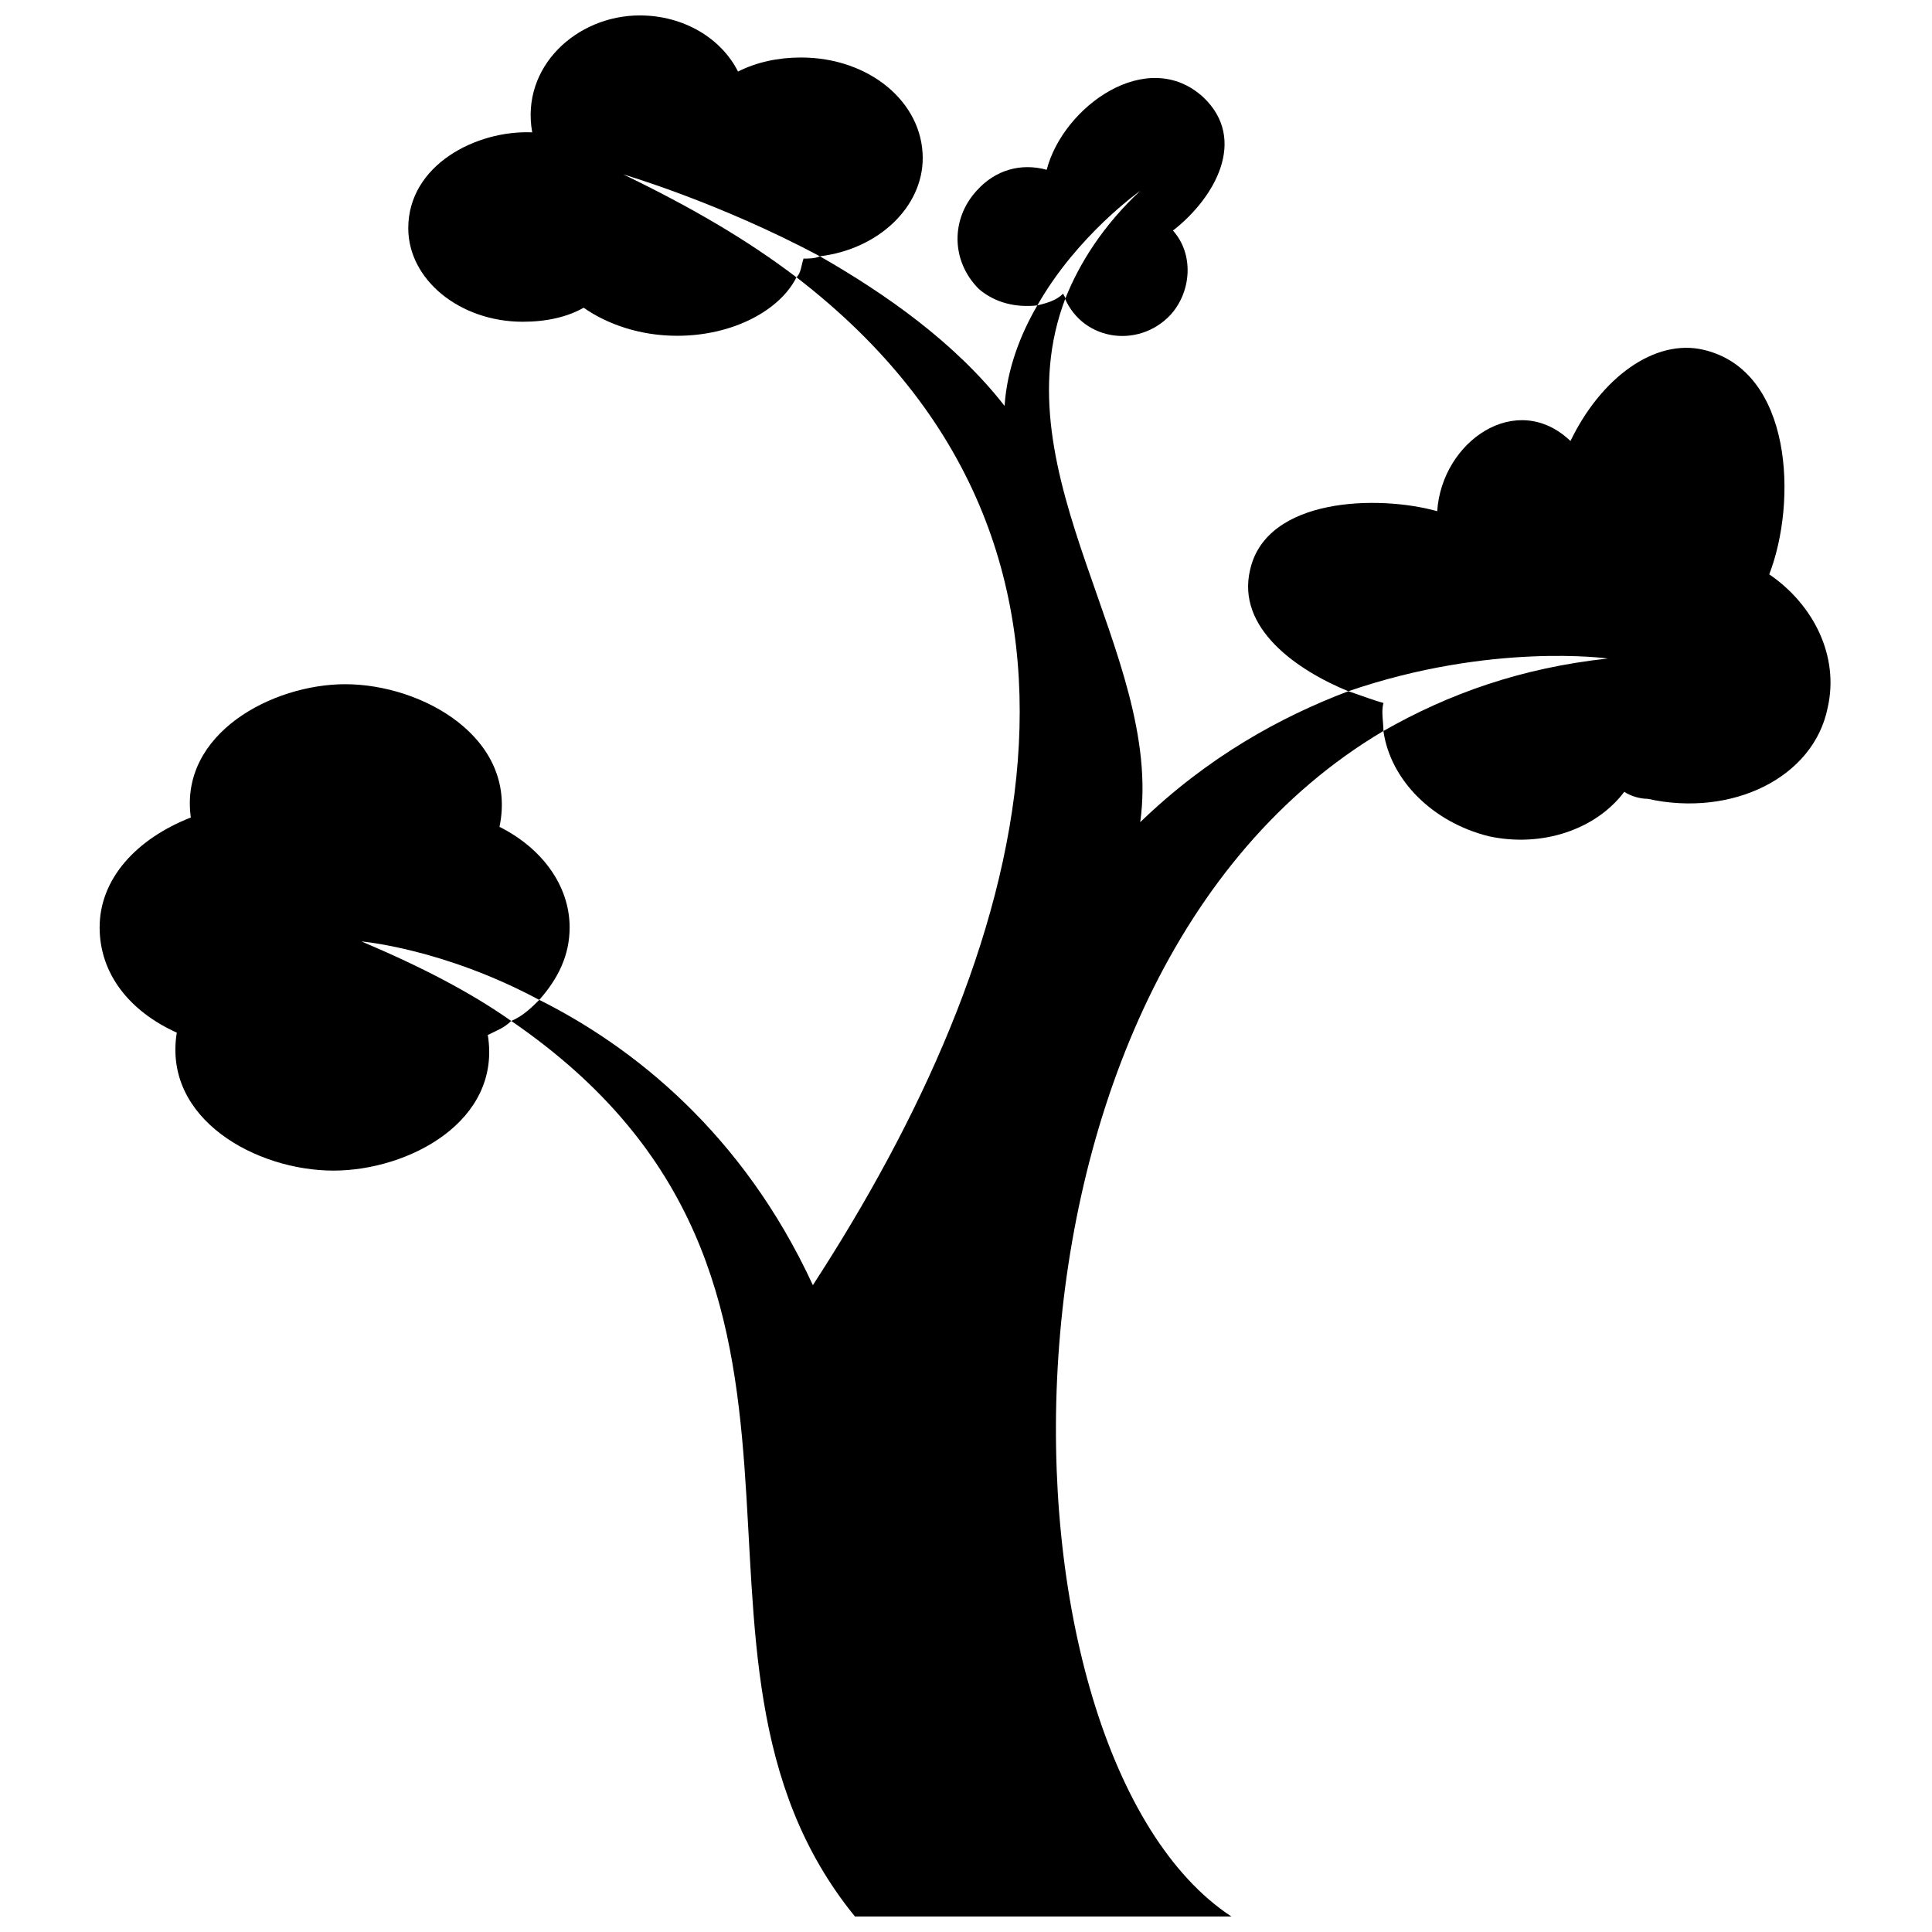
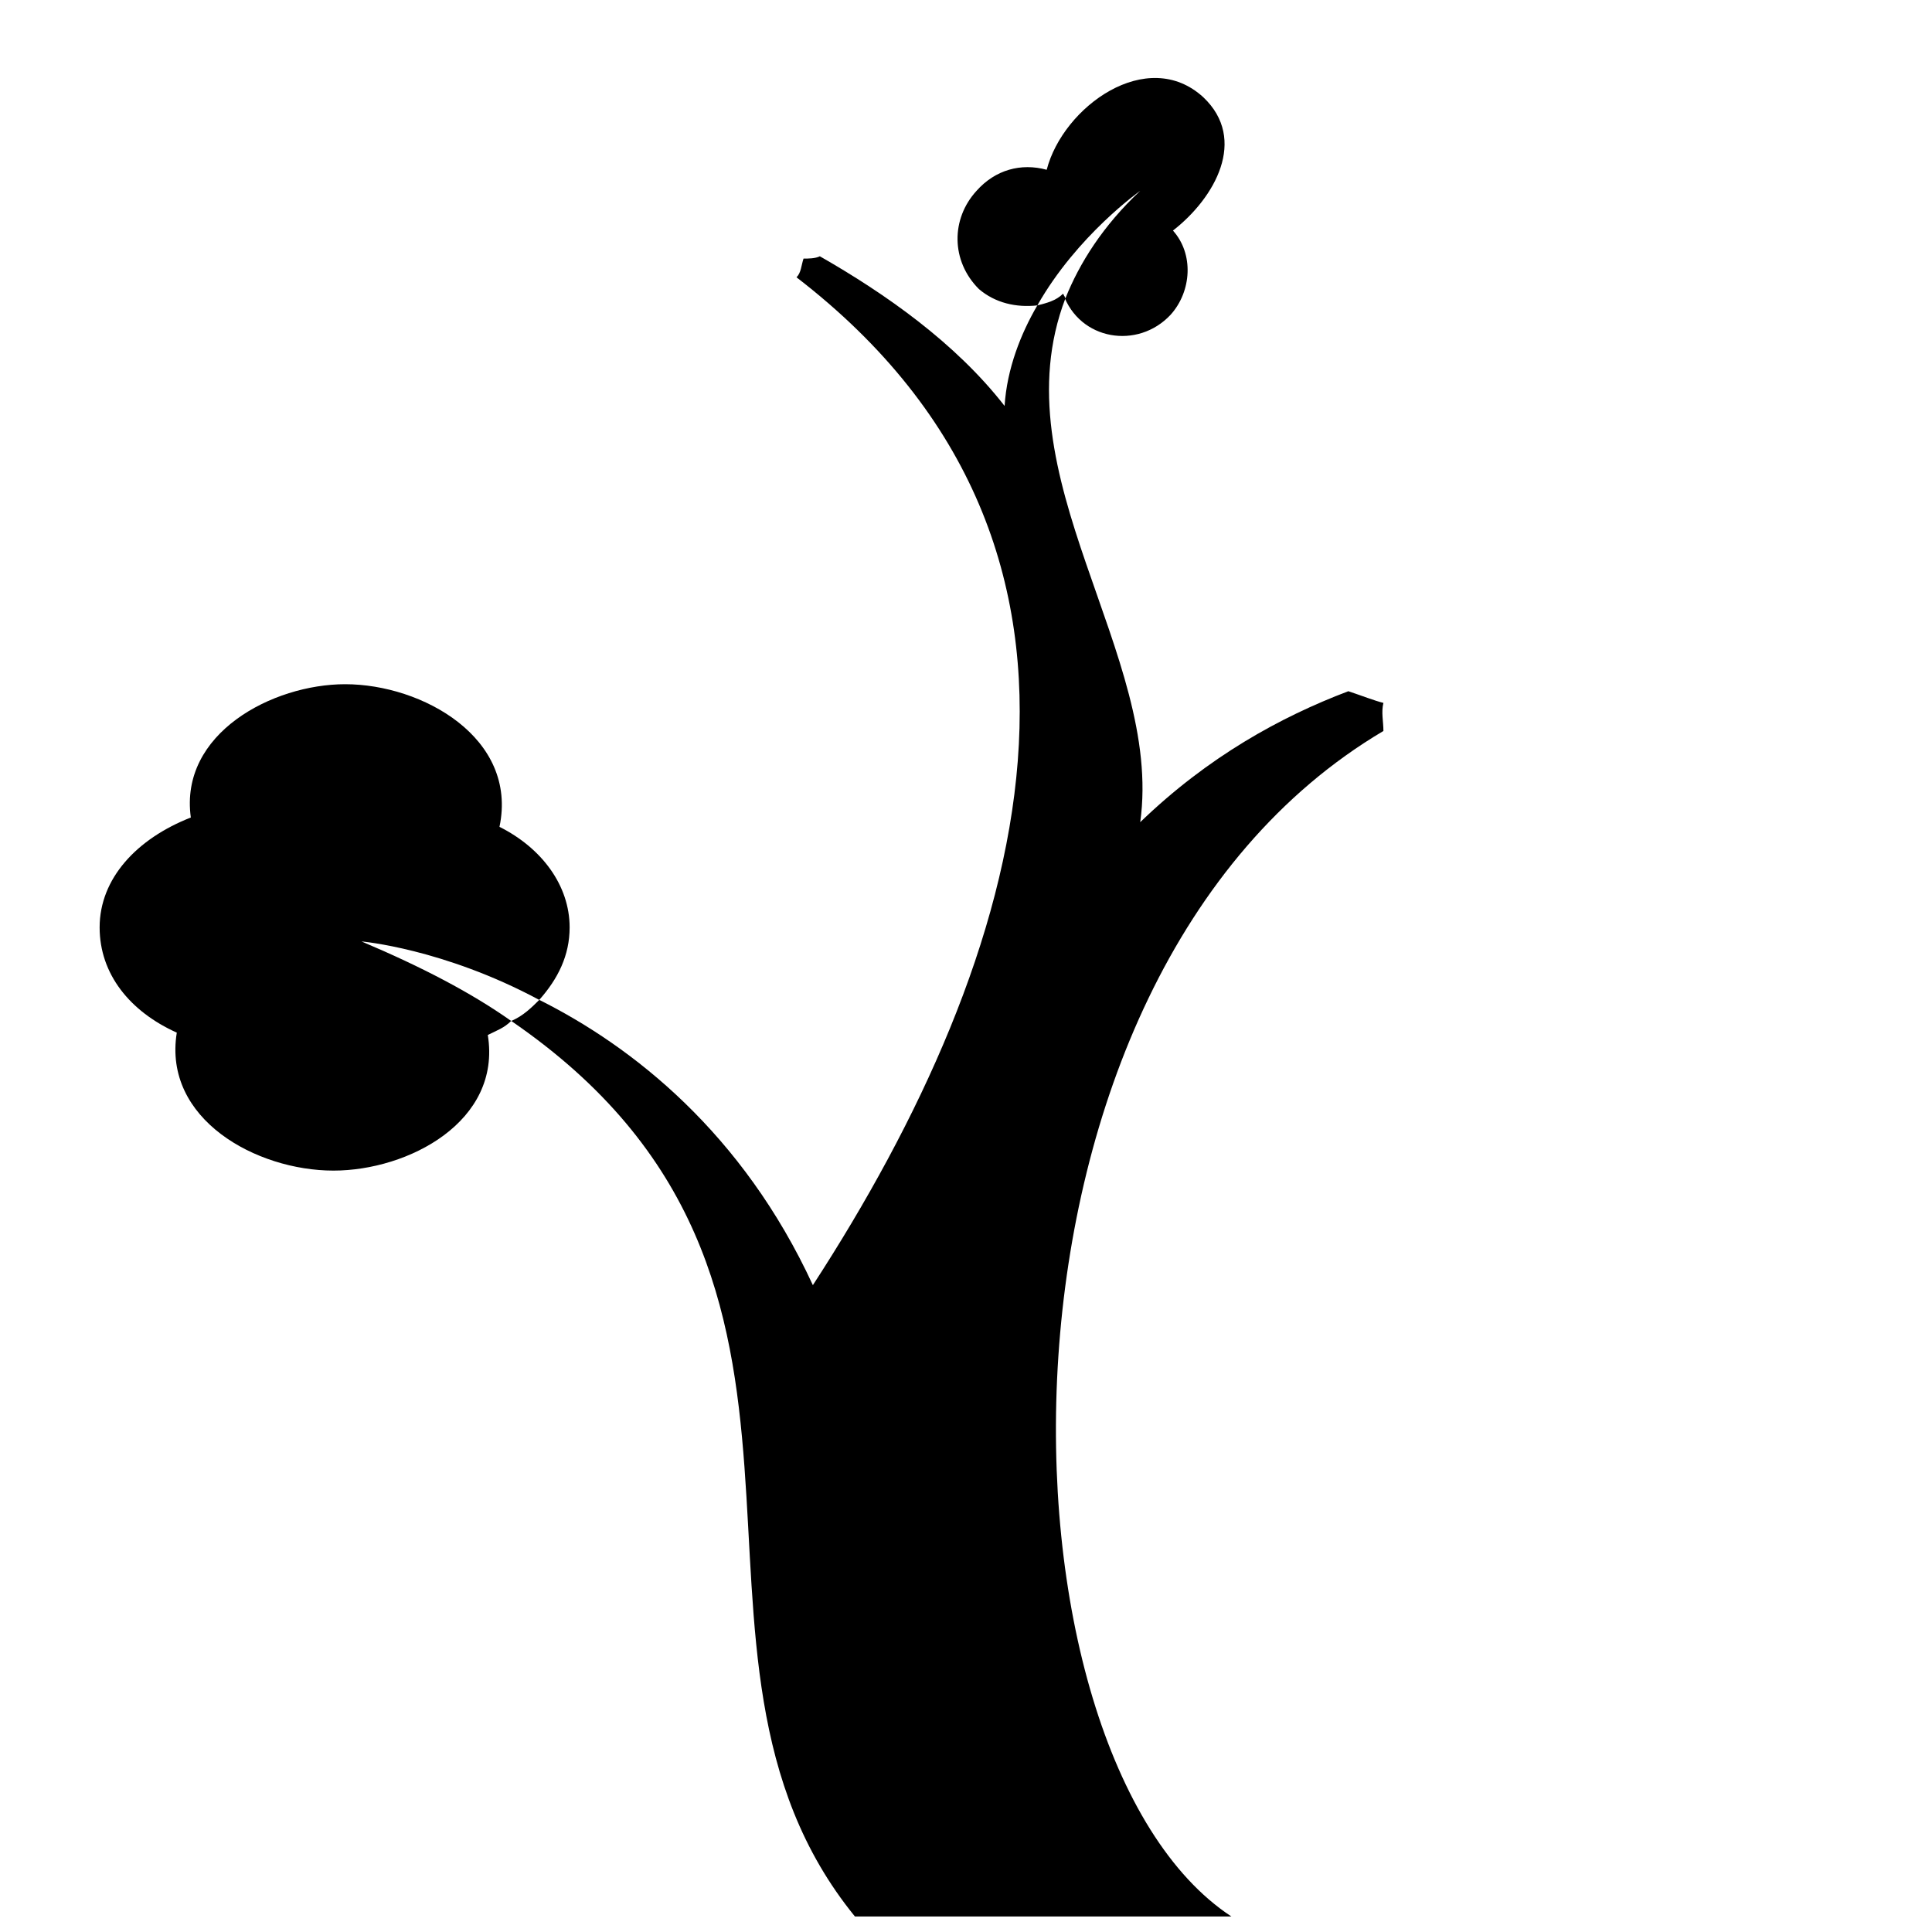
<svg xmlns="http://www.w3.org/2000/svg" width="800px" height="800px" version="1.1" viewBox="144 144 512 512">
  <defs>
    <clipPath id="b">
-       <path d="m252 148.09h137v84.906h-137z" />
-     </clipPath>
+       </clipPath>
    <clipPath id="a">
      <path d="m279 211h232v440.9h-232z" />
    </clipPath>
  </defs>
  <path d="m273.27 418.28c3.719 22.93-21.07 35.941-40.898 35.941-20.449 0-45.238-13.633-41.52-36.562-12.395-5.578-20.449-15.492-20.449-27.887 0-13.012 9.914-23.547 24.168-29.125-3.098-22.309 21.688-35.324 40.898-35.324 20.449 0 45.855 14.254 40.898 37.801 11.156 5.578 18.59 15.492 18.59 26.648 0 7.438-3.098 13.633-8.055 19.211-25.406-13.633-47.098-15.492-47.098-15.492 16.113 6.816 29.125 13.633 39.66 21.07-1.859 1.859-3.719 2.481-6.195 3.719z" fill-rule="evenodd" />
-   <path d="m560.19 260.88c8.055-16.73 22.309-27.266 35.324-24.168 23.547 5.578 24.789 40.281 17.352 59.492 11.773 8.055 18.59 21.688 15.492 35.324-3.719 18.59-25.406 29.125-47.715 24.168-1.859 0-4.336-0.621-6.195-1.859-7.438 9.914-21.688 14.871-35.941 11.773-14.871-3.719-26.027-14.871-27.887-27.887 17.352-9.914 36.562-16.73 59.492-19.211 0 0-30.984-4.336-68.785 8.676-13.633-5.578-29.746-16.73-26.027-32.223 4.336-19.211 34.082-19.832 49.574-15.492 1.238-18.59 21.07-32.223 35.324-18.59z" fill-rule="evenodd" />
  <g clip-path="url(#b)">
    <path d="m313.55 148.09c11.773 0 21.688 6.195 26.027 14.871 4.957-2.481 10.535-3.719 16.73-3.719 17.973 0 32.223 11.773 32.223 26.648 0 13.012-11.773 24.168-27.266 26.027-26.648-14.254-52.055-21.688-52.055-21.688 17.973 8.676 32.844 17.352 45.855 27.266-4.336 8.676-16.73 15.492-31.605 15.492-9.914 0-18.59-3.098-24.789-7.438-4.336 2.481-9.914 3.719-16.113 3.719-16.73 0-30.363-11.156-30.363-24.789 0-16.73 17.973-26.027 32.844-25.406-3.098-17.352 11.773-30.984 28.504-30.984z" fill-rule="evenodd" />
  </g>
  <path d="m462.9 169.78c11.773 11.156 3.098 26.648-8.055 35.324 5.578 6.195 4.957 16.113-0.621 22.309-8.676 9.297-24.168 6.816-28.504-5.578l0.621 1.238c3.719-9.297 9.914-19.211 19.832-28.504 0 0-16.73 11.773-27.266 30.363-5.578 0.621-11.156-0.621-15.492-4.336-7.438-7.438-7.438-18.59-0.621-26.027 4.957-5.578 11.773-7.438 18.59-5.578 4.336-16.73 26.648-32.844 41.52-19.211z" fill-rule="evenodd" />
  <g clip-path="url(#a)">
    <path d="m361.27 211.92c17.352 9.914 35.941 22.93 48.957 39.66 0.621-9.914 4.336-19.211 8.676-26.648 2.481-0.621 4.957-1.238 6.816-3.098l0.621 1.238c-17.973 47.098 26.027 94.191 19.832 138.81 17.973-17.352 37.18-27.887 55.152-34.703 3.719 1.238 6.816 2.481 9.297 3.098-0.621 2.481 0 4.957 0 7.438-110.93 65.688-105.35 271.43-40.281 314.18h-99.77c-57.012-70.023 9.297-168.55-91.094-237.34 3.098-1.238 5.578-3.719 7.438-5.578 24.789 12.395 53.914 35.324 72.504 75.602 56.391-86.758 89.855-194.58-4.336-267.09 1.238-1.238 1.238-3.098 1.859-4.957 1.238 0 3.098 0 4.336-0.621z" fill-rule="evenodd" />
  </g>
</svg>